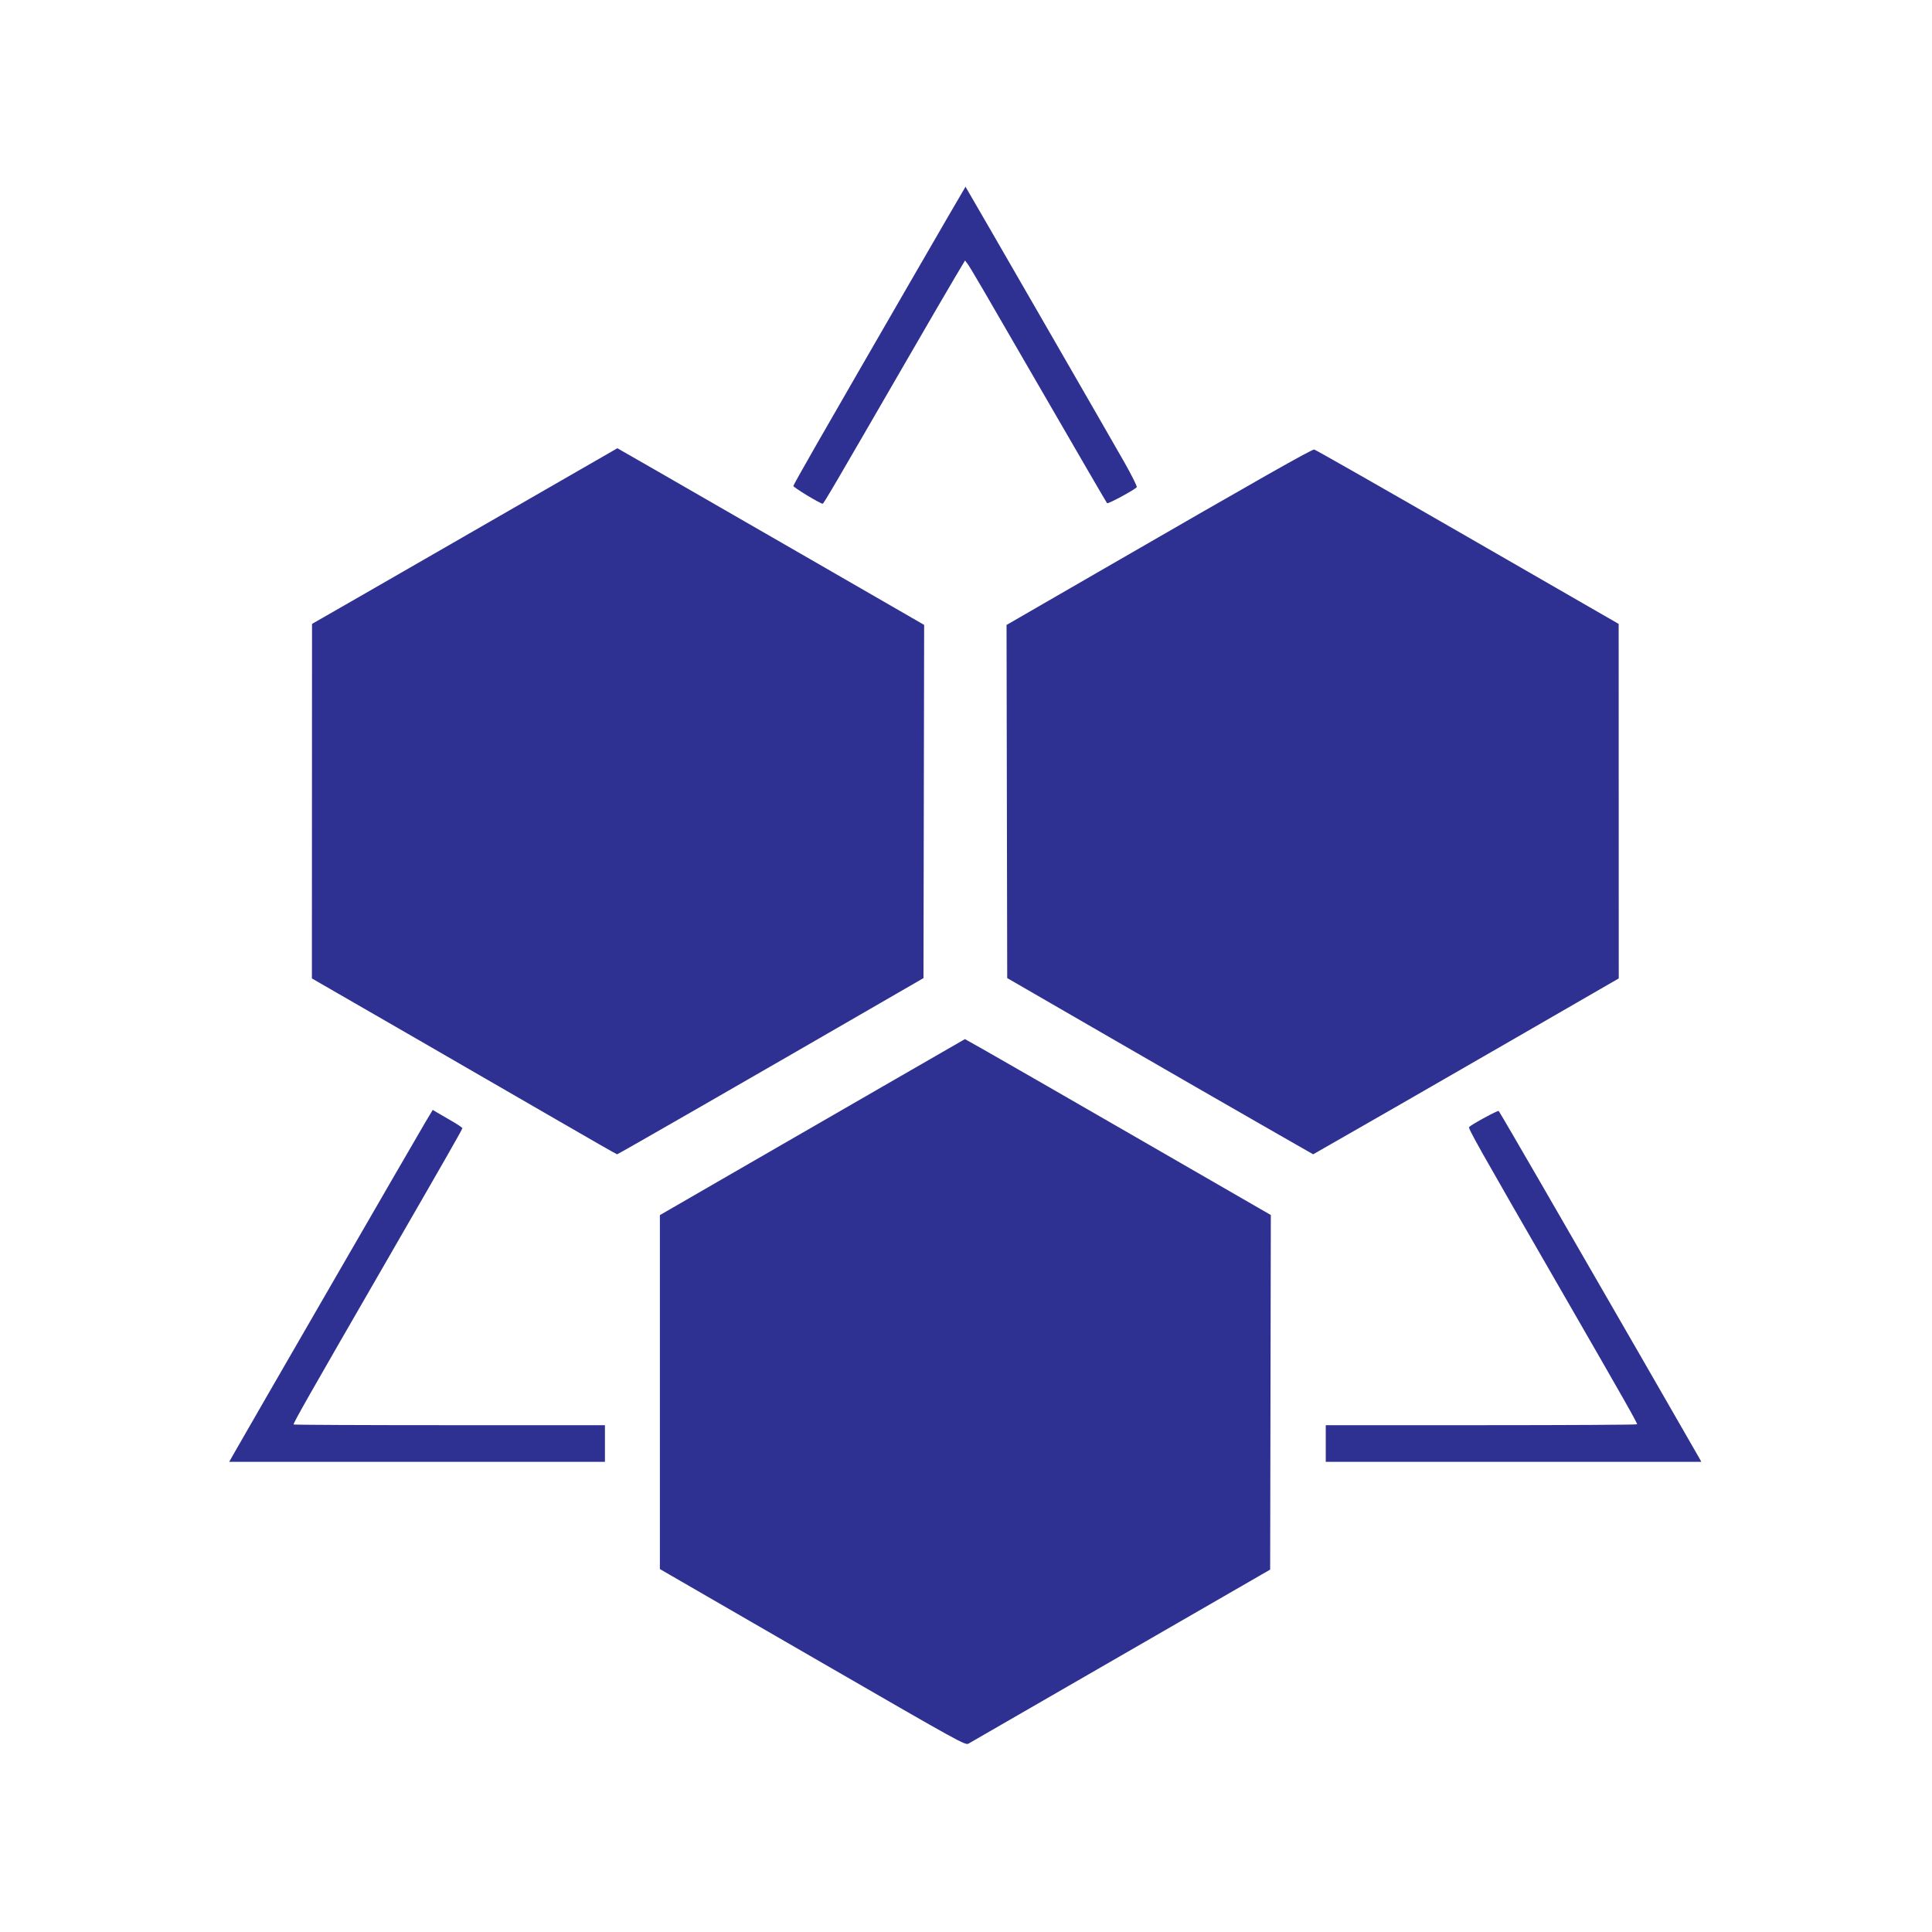
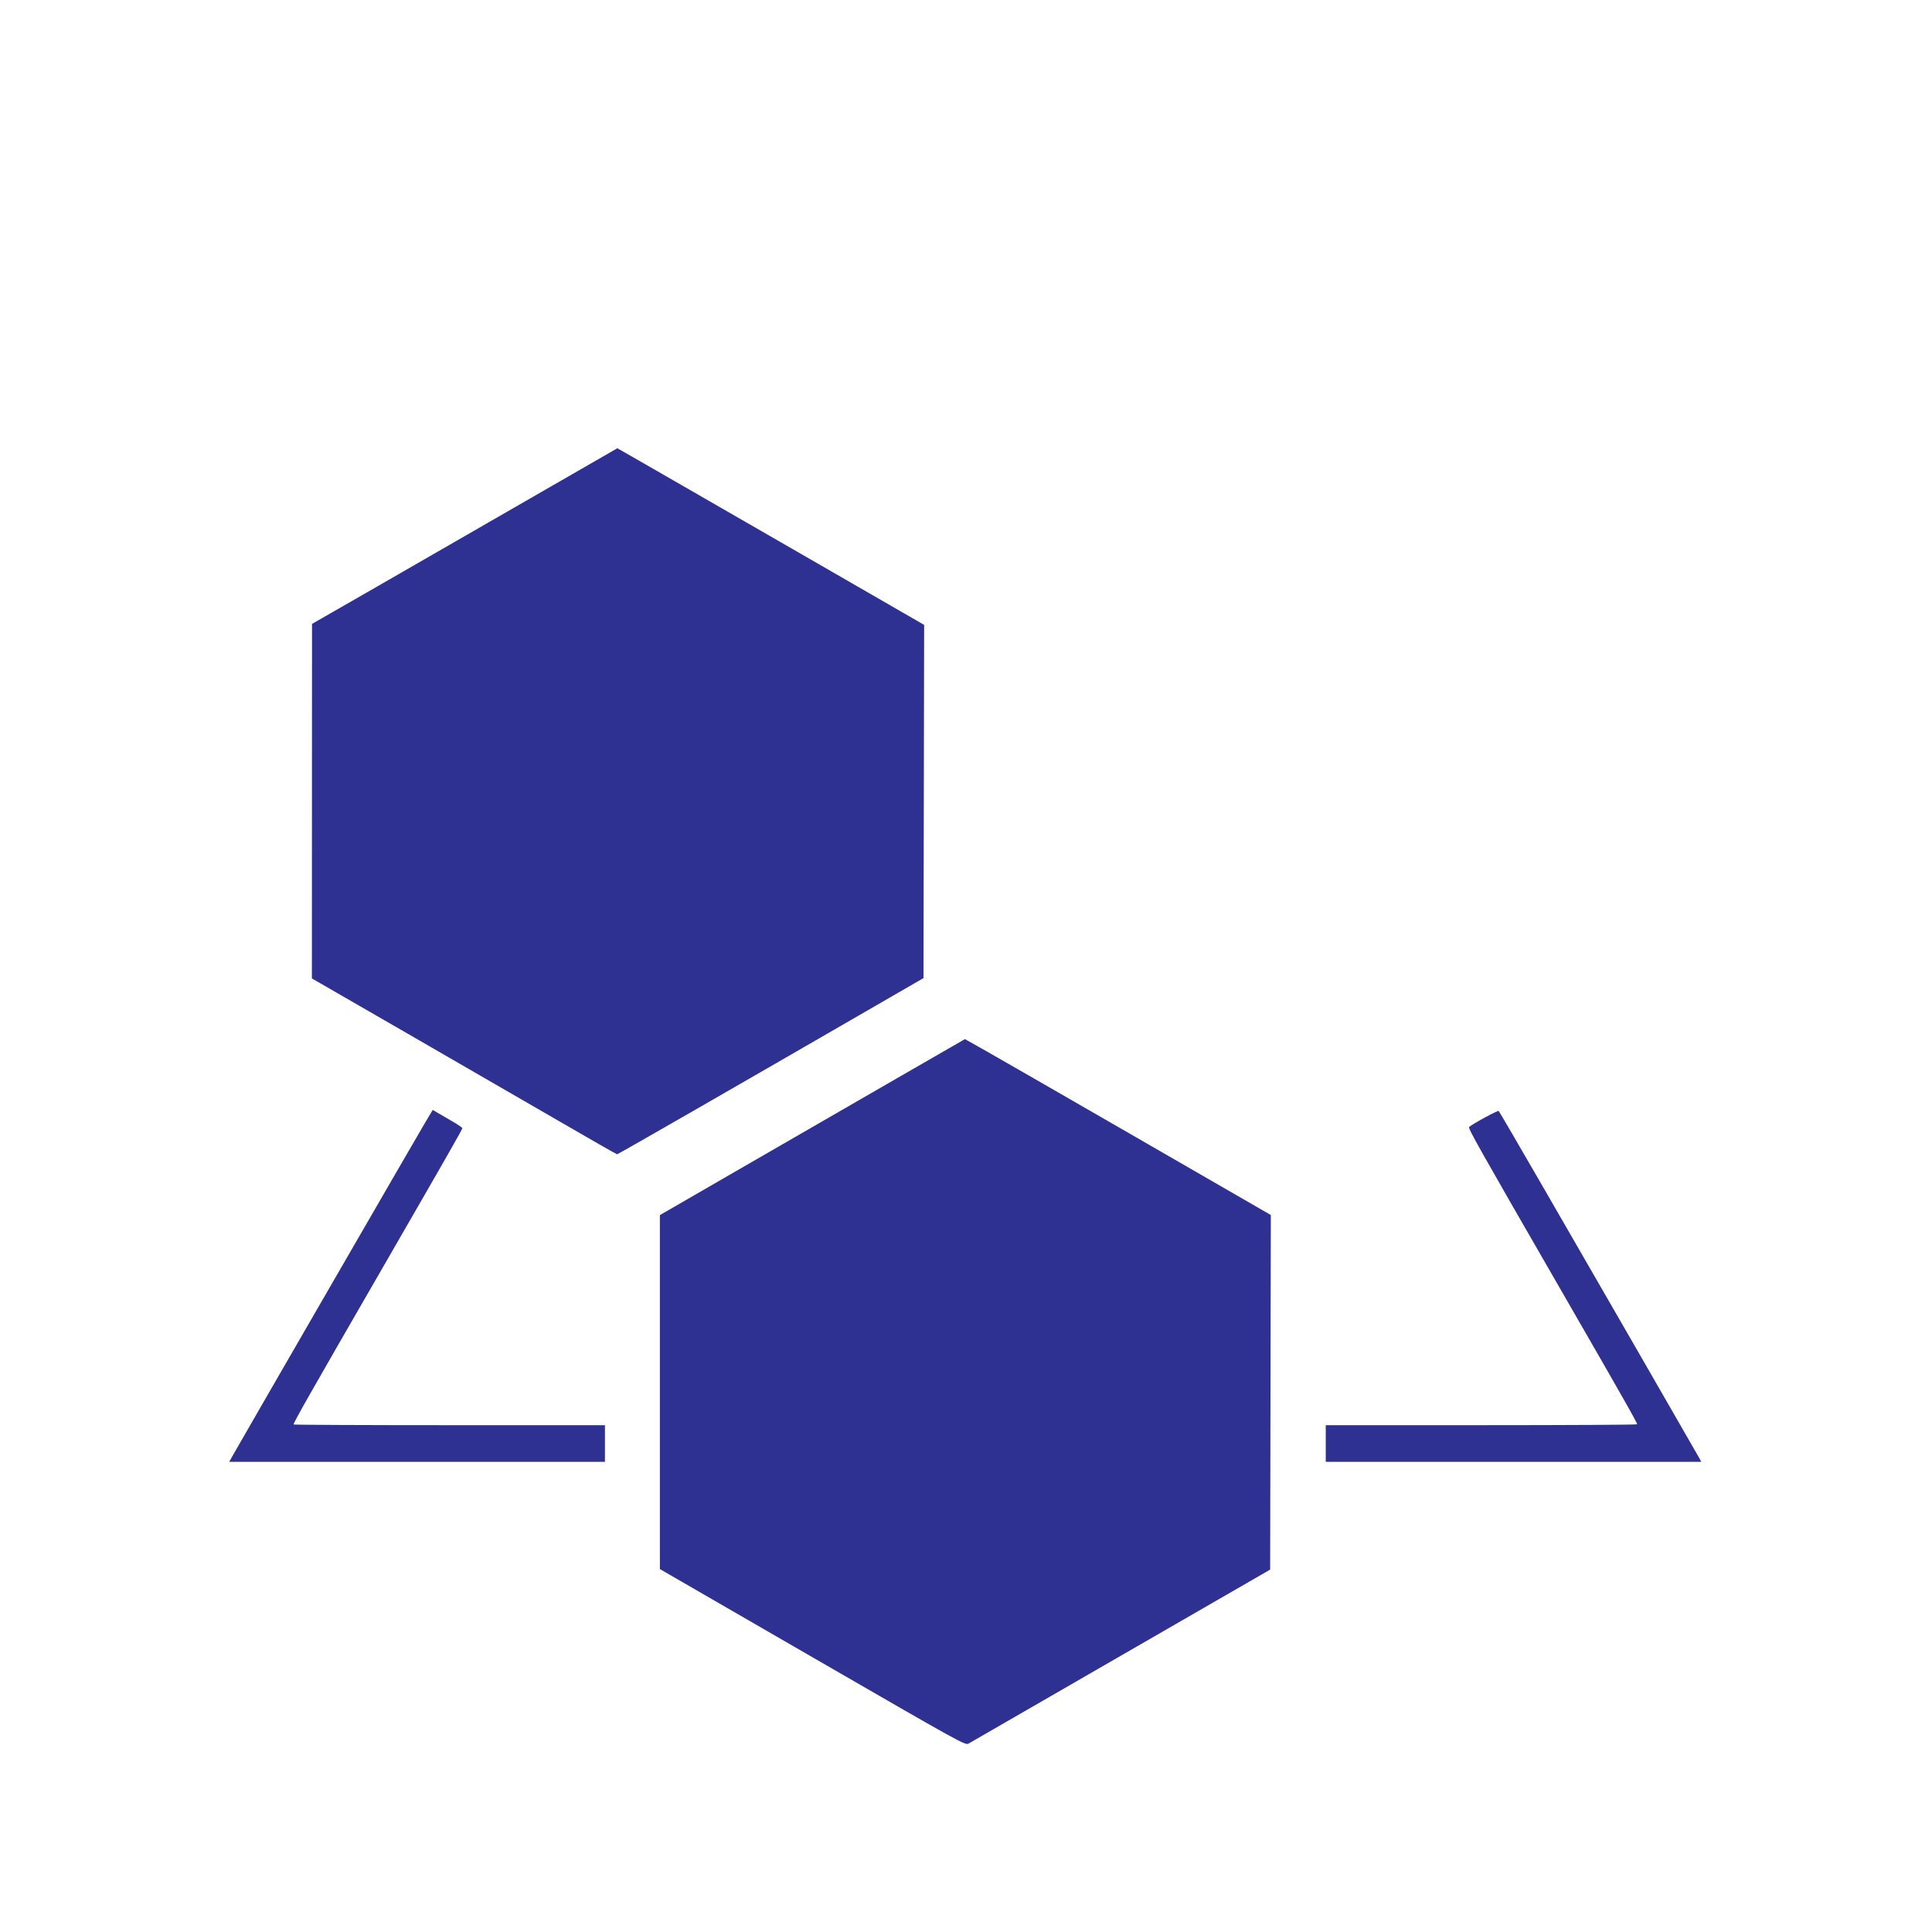
<svg xmlns="http://www.w3.org/2000/svg" width="500" zoomAndPan="magnify" viewBox="0 0 375 375" height="500" preserveAspectRatio="xMidYMid" version="1.0" id="svg2">
  <style>
    :root { color-scheme: light dark; }
    .brand { fill: #2e3191; }
    
  </style>
  <g transform="translate(33.75,33.75) scale(0.82)">
    <defs id="defs1" />
    <path class="brand" style="fill-opacity:1;stroke-width:0" d="m 91.35,224.329 c -7.323,-4.25 -23.523,-13.612 -35.998,-20.805 l -22.683,-13.079 0.015,-41.961 0.015,-41.961 12.759,-7.319 c 10.108,-5.798 30.404,-17.481 58.279,-33.548 l 1.239,-0.714 9.445,5.417 c 5.195,2.979 21.534,12.388 36.309,20.908 l 26.864,15.491 -0.079,41.803 -0.079,41.803 -5.884,3.403 c -35.807,20.711 -66.441,38.319 -66.64,38.305 -0.136,-0.01 -6.239,-3.495 -13.562,-7.744 z" id="path5" />
-     <path class="brand" style="fill-opacity:1;stroke-width:0" d="m 257.307,224.999 c -6.801,-3.89 -23.095,-13.276 -36.209,-20.856 l -23.844,-13.782 -0.079,-41.794 -0.079,-41.794 21.91,-12.654 c 38.543,-22.261 50.366,-28.963 50.927,-28.87 0.302,0.05 16.638,9.357 36.302,20.683 l 35.754,20.592 0.011,41.959 0.011,41.959 -24.679,14.244 c -20.367,11.756 -35.822,20.639 -46.09,26.492 l -1.57,0.895 z" id="path6" />
-     <path class="brand" style="fill-opacity:1;stroke-width:0" d="m 149.954,76.145 c -1.831,-1.112 -3.329,-2.132 -3.329,-2.267 0,-0.134 2.473,-4.555 5.496,-9.823 10.027,-17.475 35.221,-61.065 35.263,-61.011 0.195,0.25 35.225,61.01 37.616,65.247 1.717,3.042 3.033,5.676 2.923,5.852 -0.341,0.551 -6.794,4.048 -7.029,3.809 C 220.771,77.827 214.629,67.274 207.246,54.5 190.892,26.21 188.539,22.178 187.827,21.234 l -0.556,-0.738 -2.471,4.151 c -1.359,2.283 -6.138,10.491 -10.619,18.24 -18.175,31.425 -20.334,35.113 -20.61,35.195 -0.158,0.047 -1.785,-0.825 -3.616,-1.938 z" id="path7" />
    <path class="brand" style="fill-opacity:1;stroke-width:0" d="M 153.58,352.523 C 135.023,341.802 118.759,332.404 117.439,331.638 l -2.4,-1.393 v -41.89 -41.89 l 20.051,-11.581 c 11.028,-6.37 27.274,-15.743 36.103,-20.83 l 16.053,-9.248 4.23,2.375 c 2.327,1.306 18.618,10.674 36.204,20.819 l 31.974,18.444 -0.079,41.967 -0.079,41.967 -35.301,20.363 c -19.416,11.2 -35.655,20.568 -36.087,20.819 -0.765,0.444 -1.691,-0.067 -34.527,-19.036 z" id="path8" />
    <path class="brand" style="fill-opacity:1;stroke-width:0" d="m 14.103,303.081 c 2.112,-3.755 43.74,-75.79 45.409,-78.578 l 1.758,-2.936 1.106,0.653 c 0.608,0.359 2.185,1.276 3.505,2.038 1.32,0.762 2.4,1.5 2.4,1.642 0,0.273 -3.569,6.521 -18.483,32.358 -17.968,31.128 -21.463,37.277 -21.463,37.766 0,0.092 16.582,0.167 36.85,0.167 h 36.85 v 4.335 4.335 H 57.567 13.101 Z" id="path9" />
    <path class="brand" style="fill-opacity:1;stroke-width:0" d="m 272.657,300.526 v -4.335 h 36.85 c 20.267,0 36.85,-0.093 36.85,-0.207 0,-0.42 -3.051,-5.8 -17.71,-31.224 -20.301,-35.211 -22.359,-38.867 -22.044,-39.157 0.798,-0.733 6.799,-3.986 6.994,-3.791 0.126,0.126 4.777,8.099 10.335,17.718 13.927,24.101 36.8,63.789 37.25,64.635 l 0.37,0.697 H 317.104 272.657 Z" id="path10" />
  </g>
</svg>